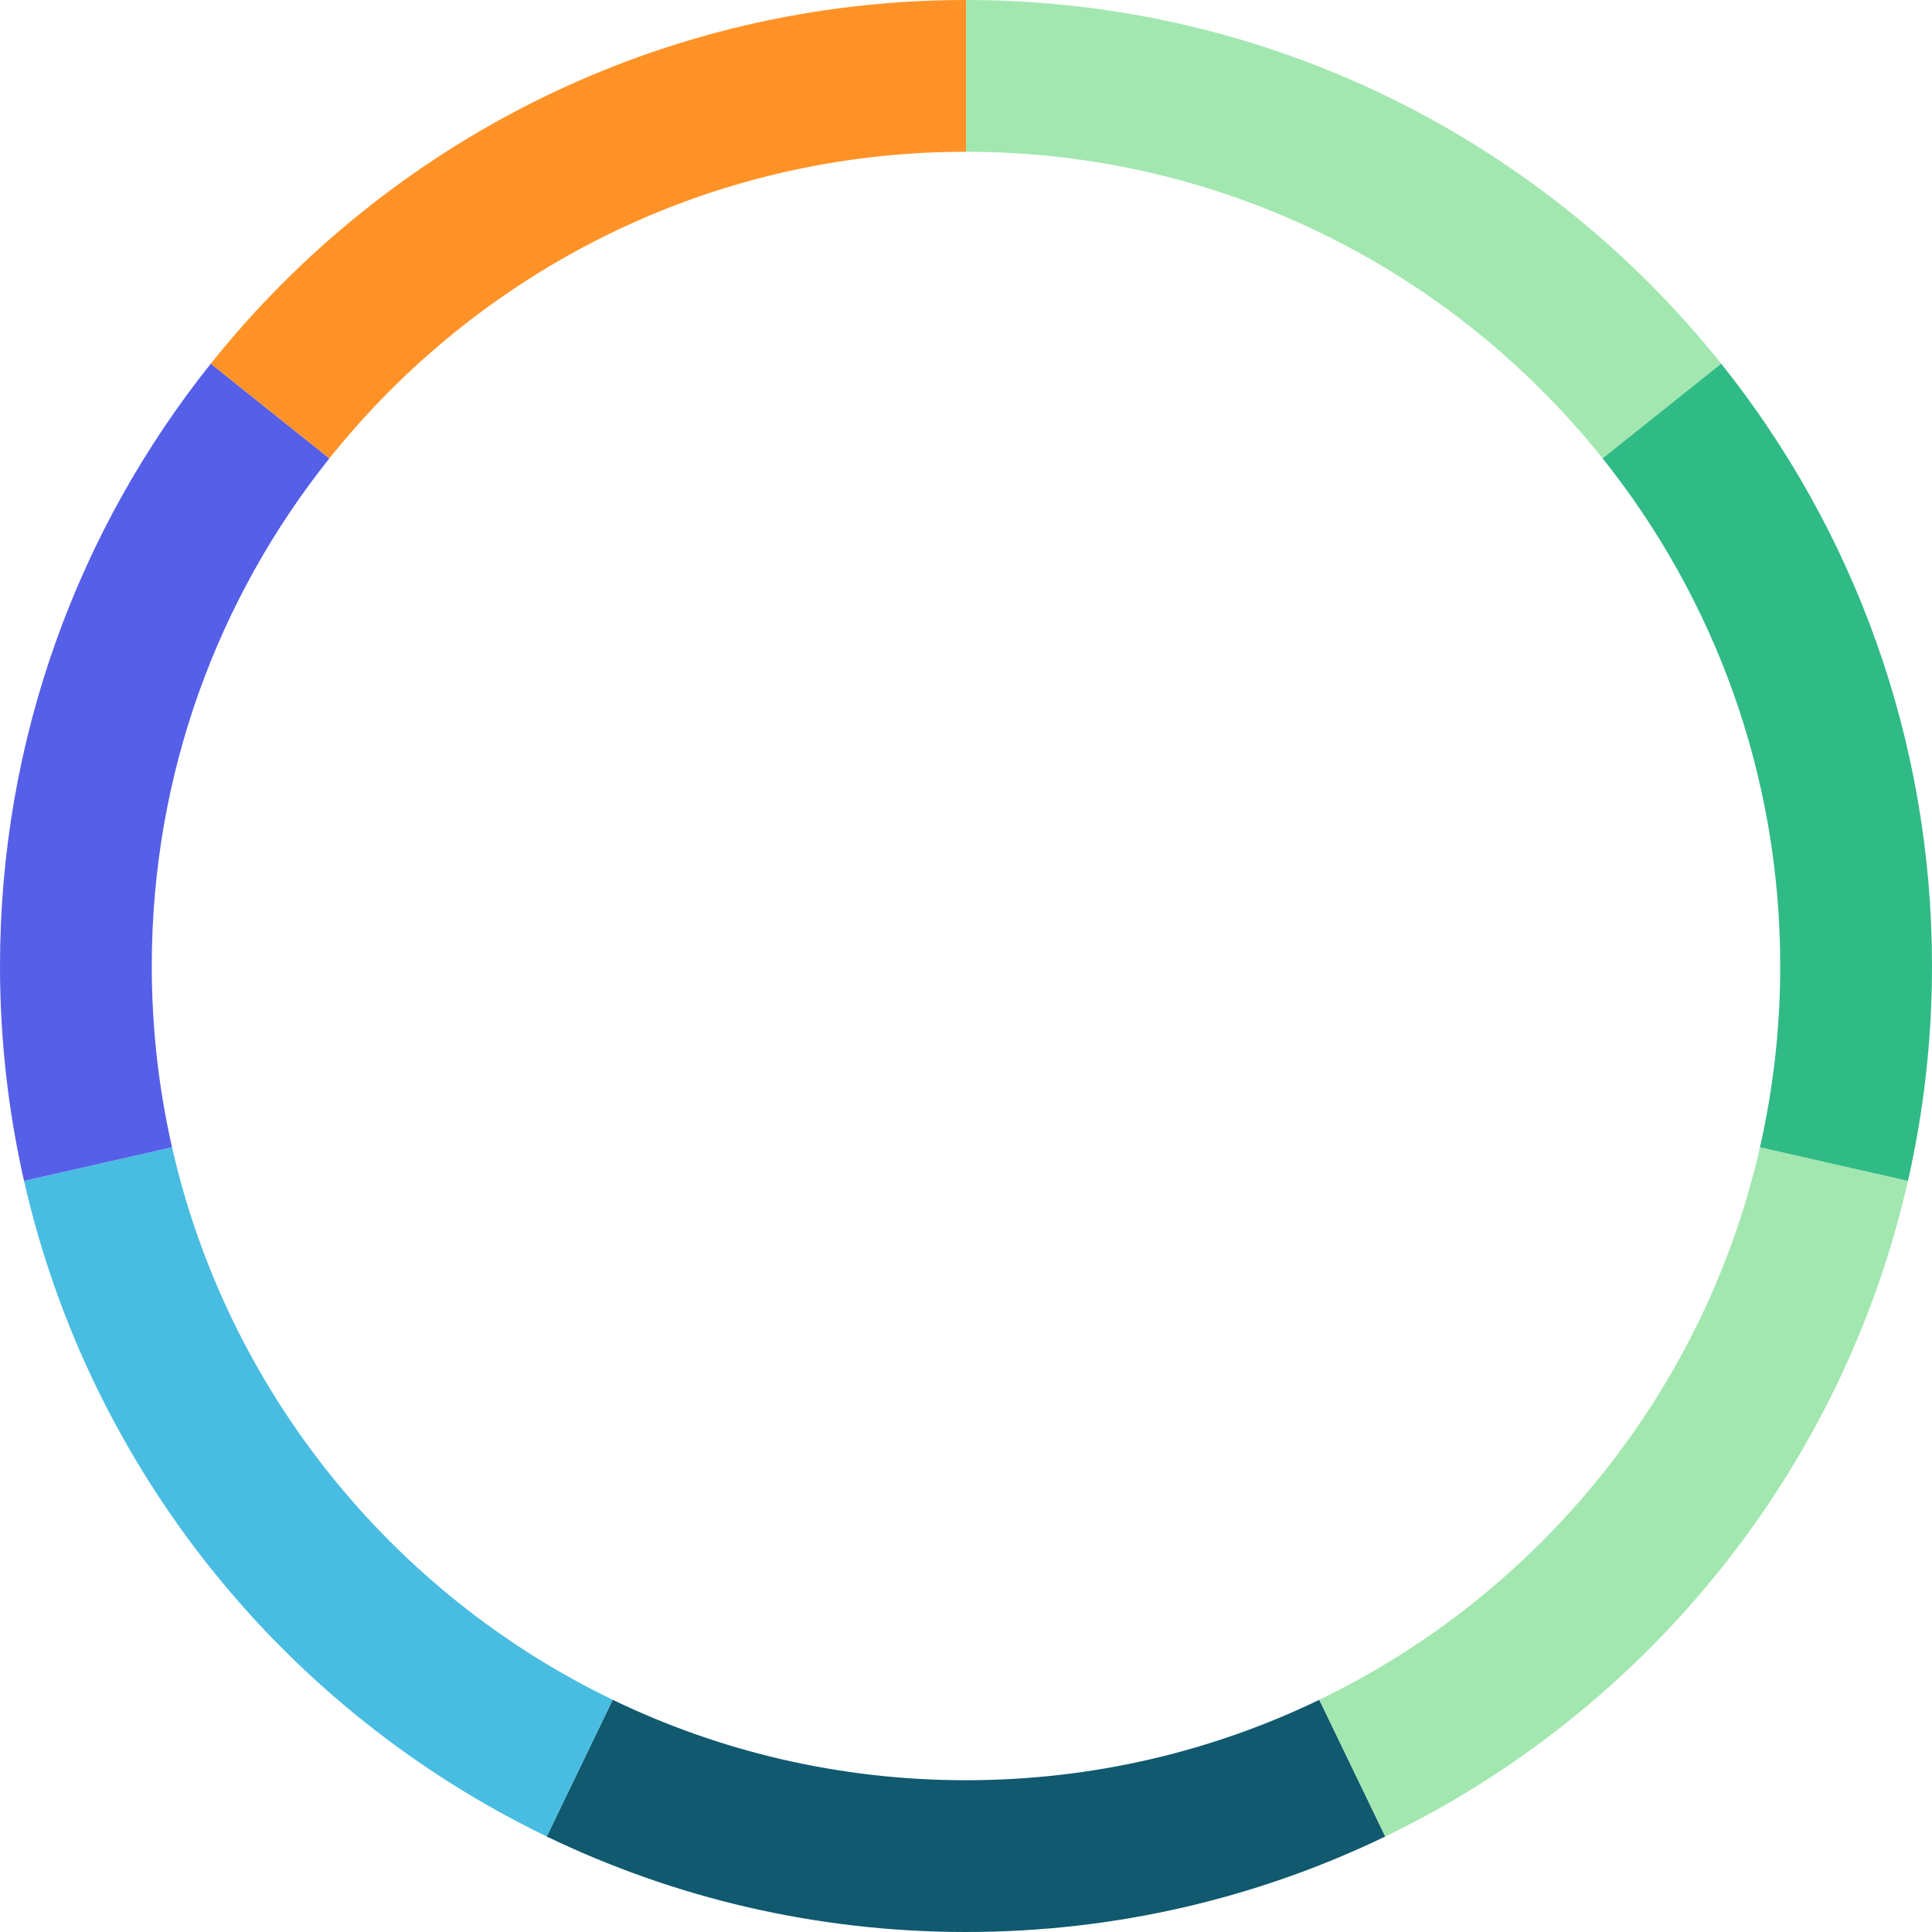
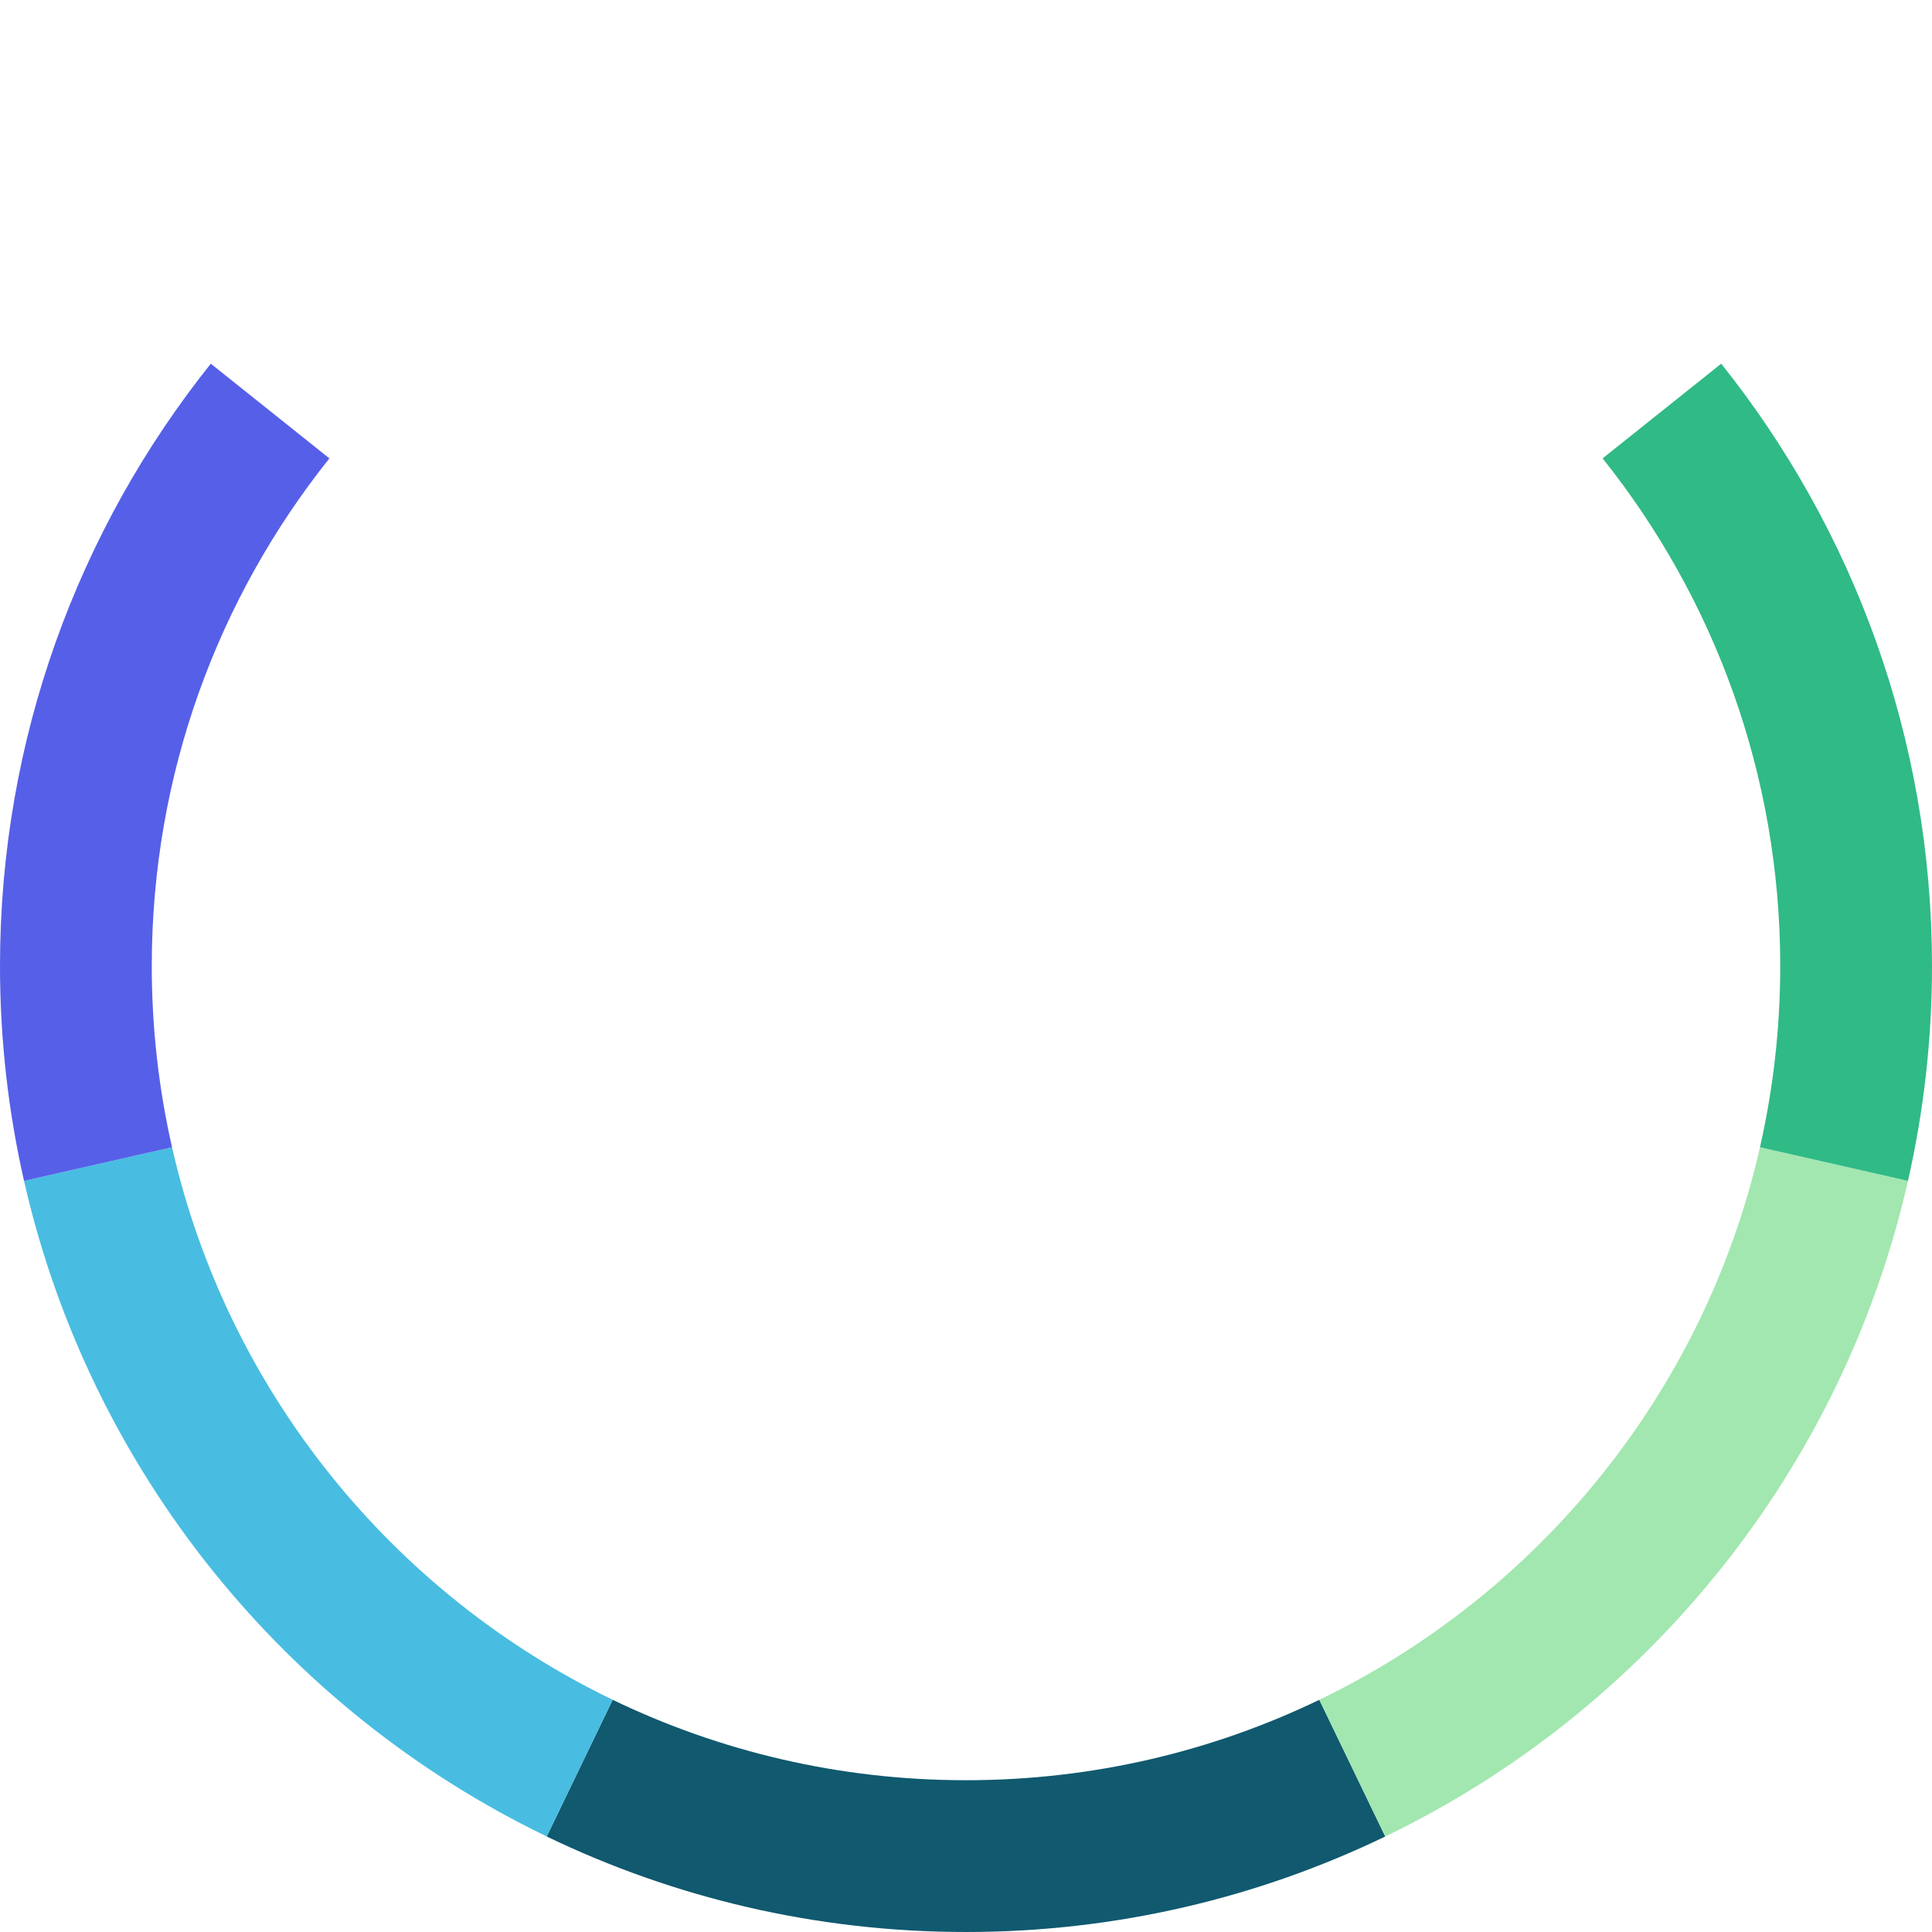
<svg xmlns="http://www.w3.org/2000/svg" id="Layer_26581af99cc086" data-name="Layer 2" viewBox="0 0 636.48 636.48" aria-hidden="true" width="636px" height="636px">
  <defs>
    <linearGradient class="cerosgradient" data-cerosgradient="true" id="CerosGradient_idbc8cf0c78" gradientUnits="userSpaceOnUse" x1="50%" y1="100%" x2="50%" y2="0%">
      <stop offset="0%" stop-color="#d1d1d1" />
      <stop offset="100%" stop-color="#d1d1d1" />
    </linearGradient>
    <linearGradient />
    <style>
      .cls-1-6581af99cc086{
        stroke: #10596f;
      }

      .cls-1-6581af99cc086, .cls-2-6581af99cc086, .cls-3-6581af99cc086, .cls-4-6581af99cc086, .cls-5-6581af99cc086, .cls-6-6581af99cc086{
        fill: none;
        stroke-miterlimit: 10;
        stroke-width: 50px;
      }

      .cls-2-6581af99cc086{
        stroke: #30ba86;
      }

      .cls-3-6581af99cc086{
        stroke: #ff9227;
      }

      .cls-4-6581af99cc086{
        stroke: #a2e7af;
      }

      .cls-5-6581af99cc086{
        stroke: #565fe8;
      }

      .cls-6-6581af99cc086{
        stroke: #48bde1;
      }
    </style>
  </defs>
  <path class="cls-1-6581af99cc086" d="m190.98,582.5c38.49,18.57,81.66,28.98,127.26,28.98s88.77-10.41,127.26-28.98" />
  <path class="cls-6-6581af99cc086" d="m32.3,383.5c19.97,87.87,79.4,160.75,158.68,198.99" />
  <path class="cls-4-6581af99cc086" d="m445.5,582.5c79.28-38.25,138.71-111.12,158.68-198.99" />
-   <path class="cls-4-6581af99cc086" d="m318.24,25c92.8,0,175.53,43.12,229.26,110.41" />
  <path class="cls-5-6581af99cc086" d="m88.98,135.41c-40.03,50.14-63.98,113.68-63.98,182.83,0,22.43,2.53,44.27,7.3,65.26" />
  <path class="cls-2-6581af99cc086" d="m547.5,135.41c40.03,50.14,63.98,113.68,63.98,182.83,0,22.43-2.53,44.27-7.3,65.26" />
-   <path class="cls-3-6581af99cc086" d="m318.24,25c-92.8,0-175.53,43.12-229.26,110.41" />
</svg>